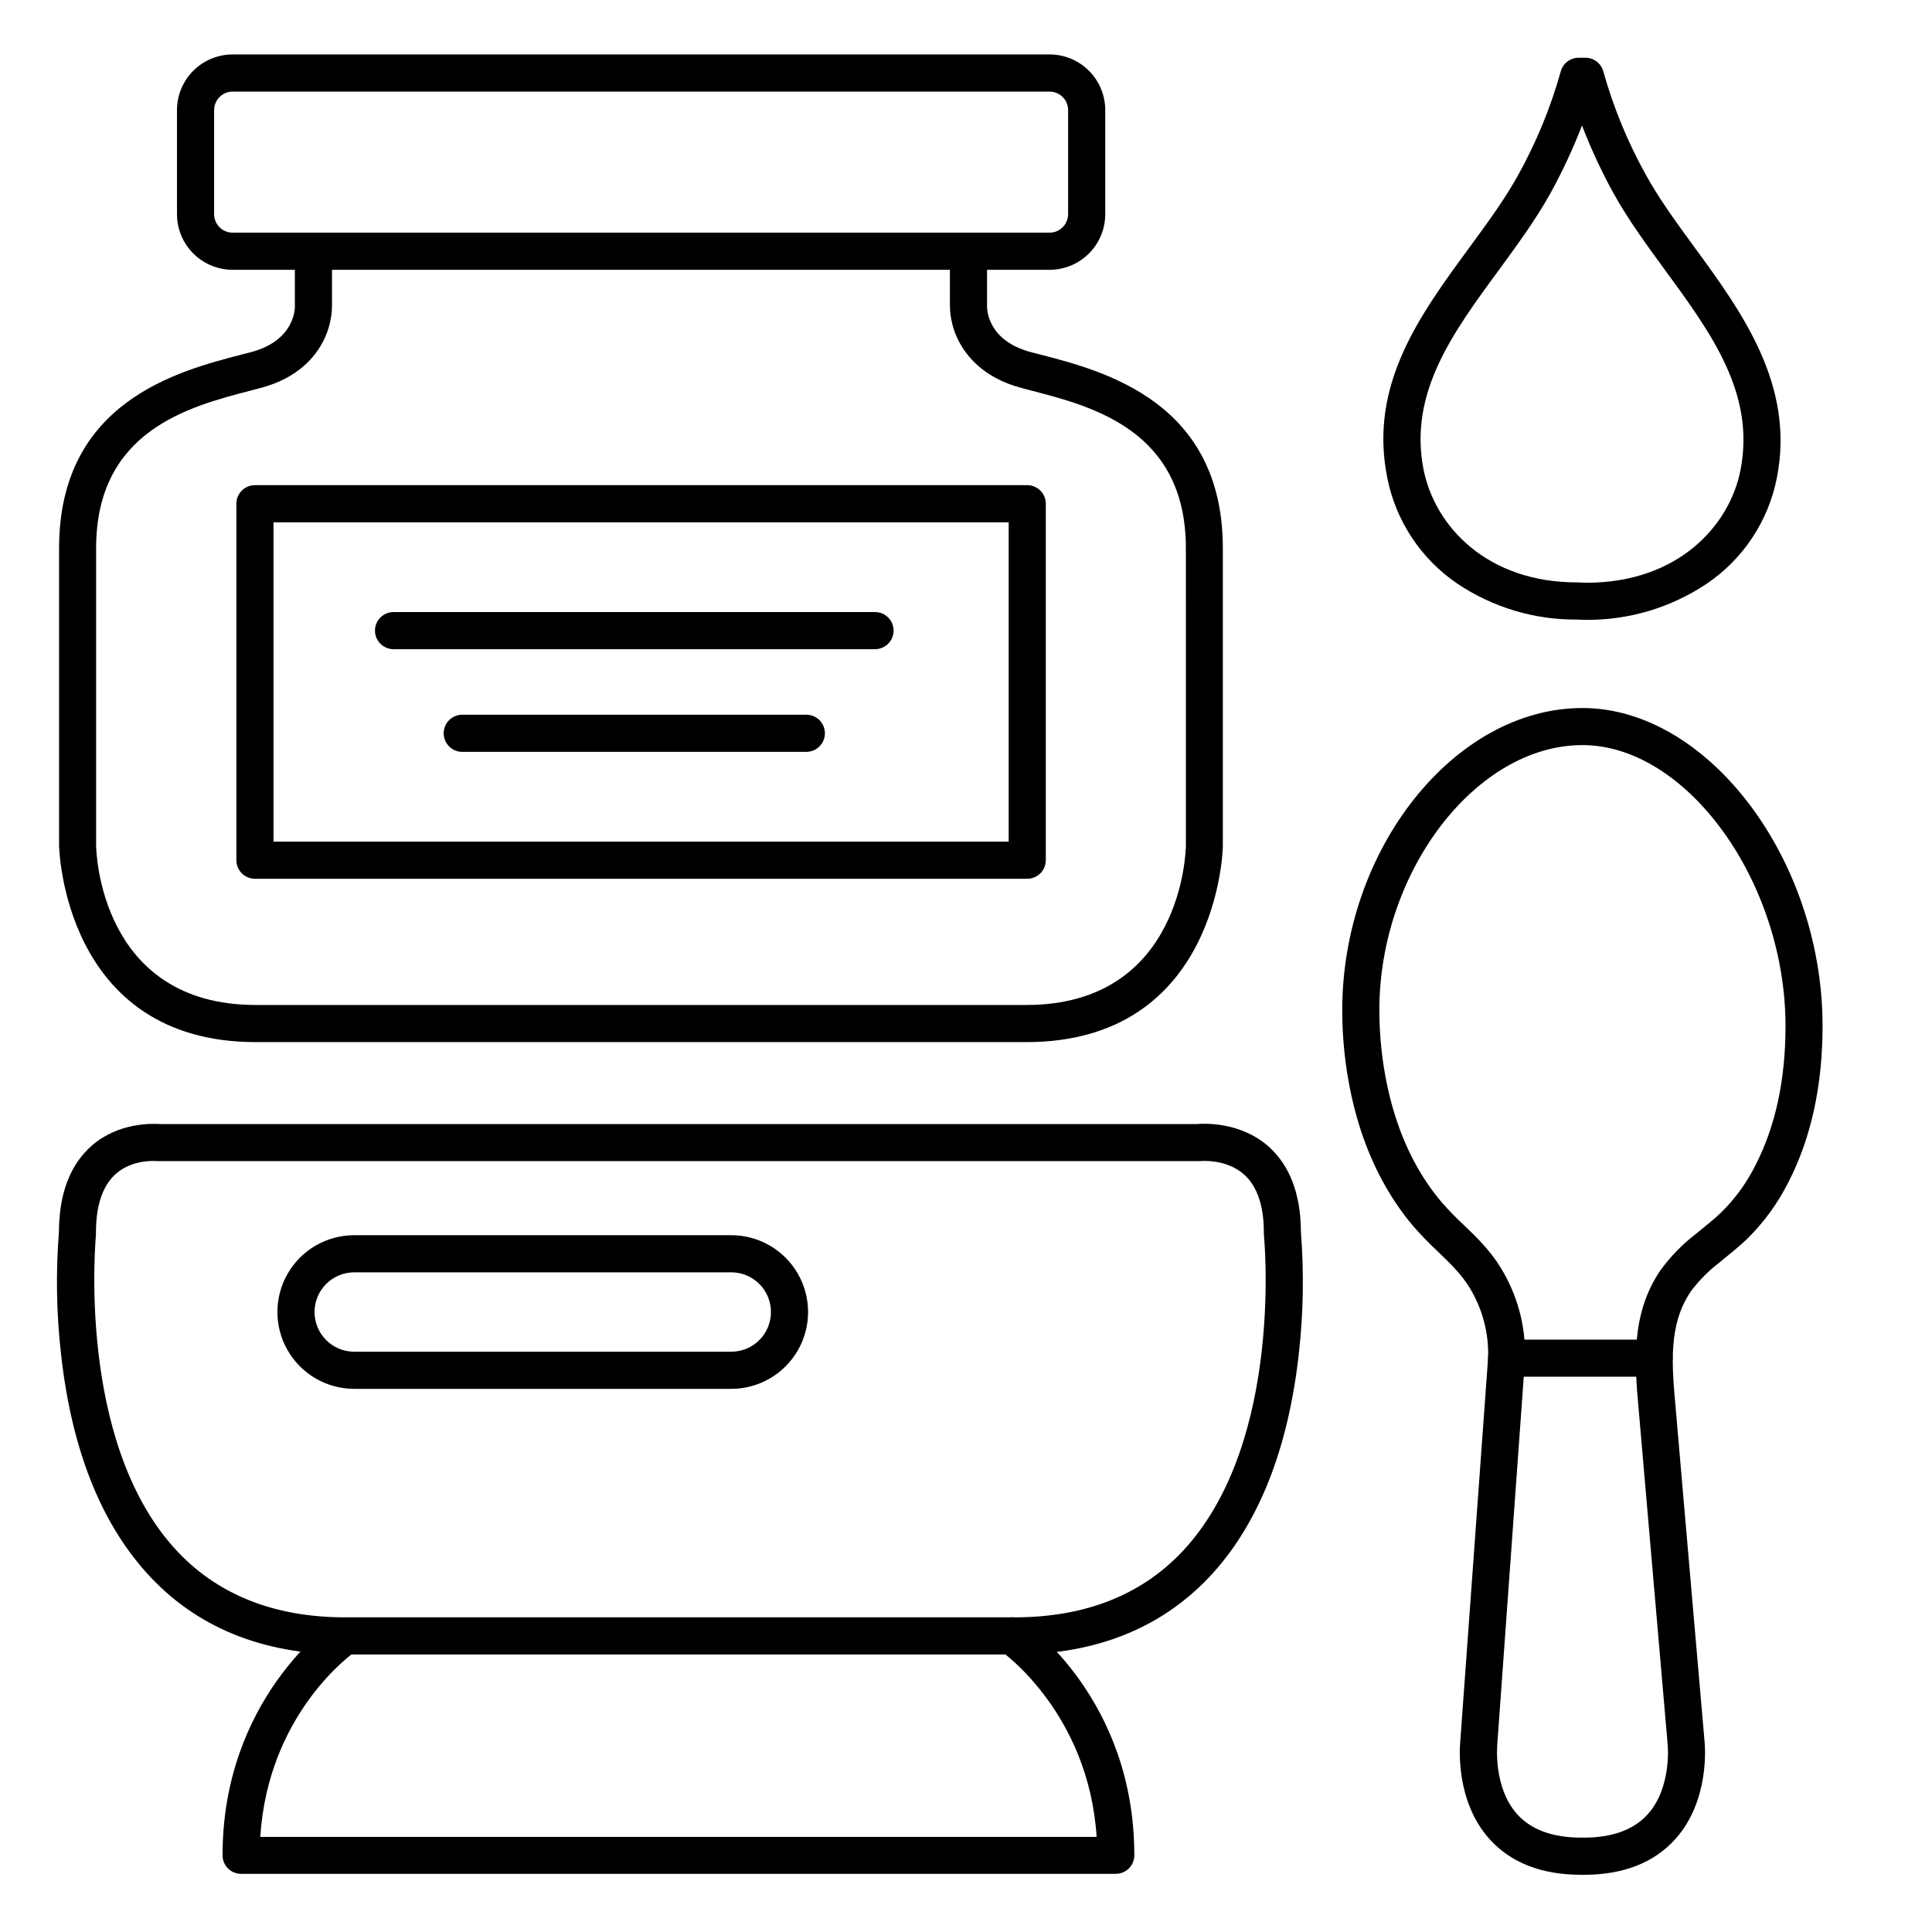
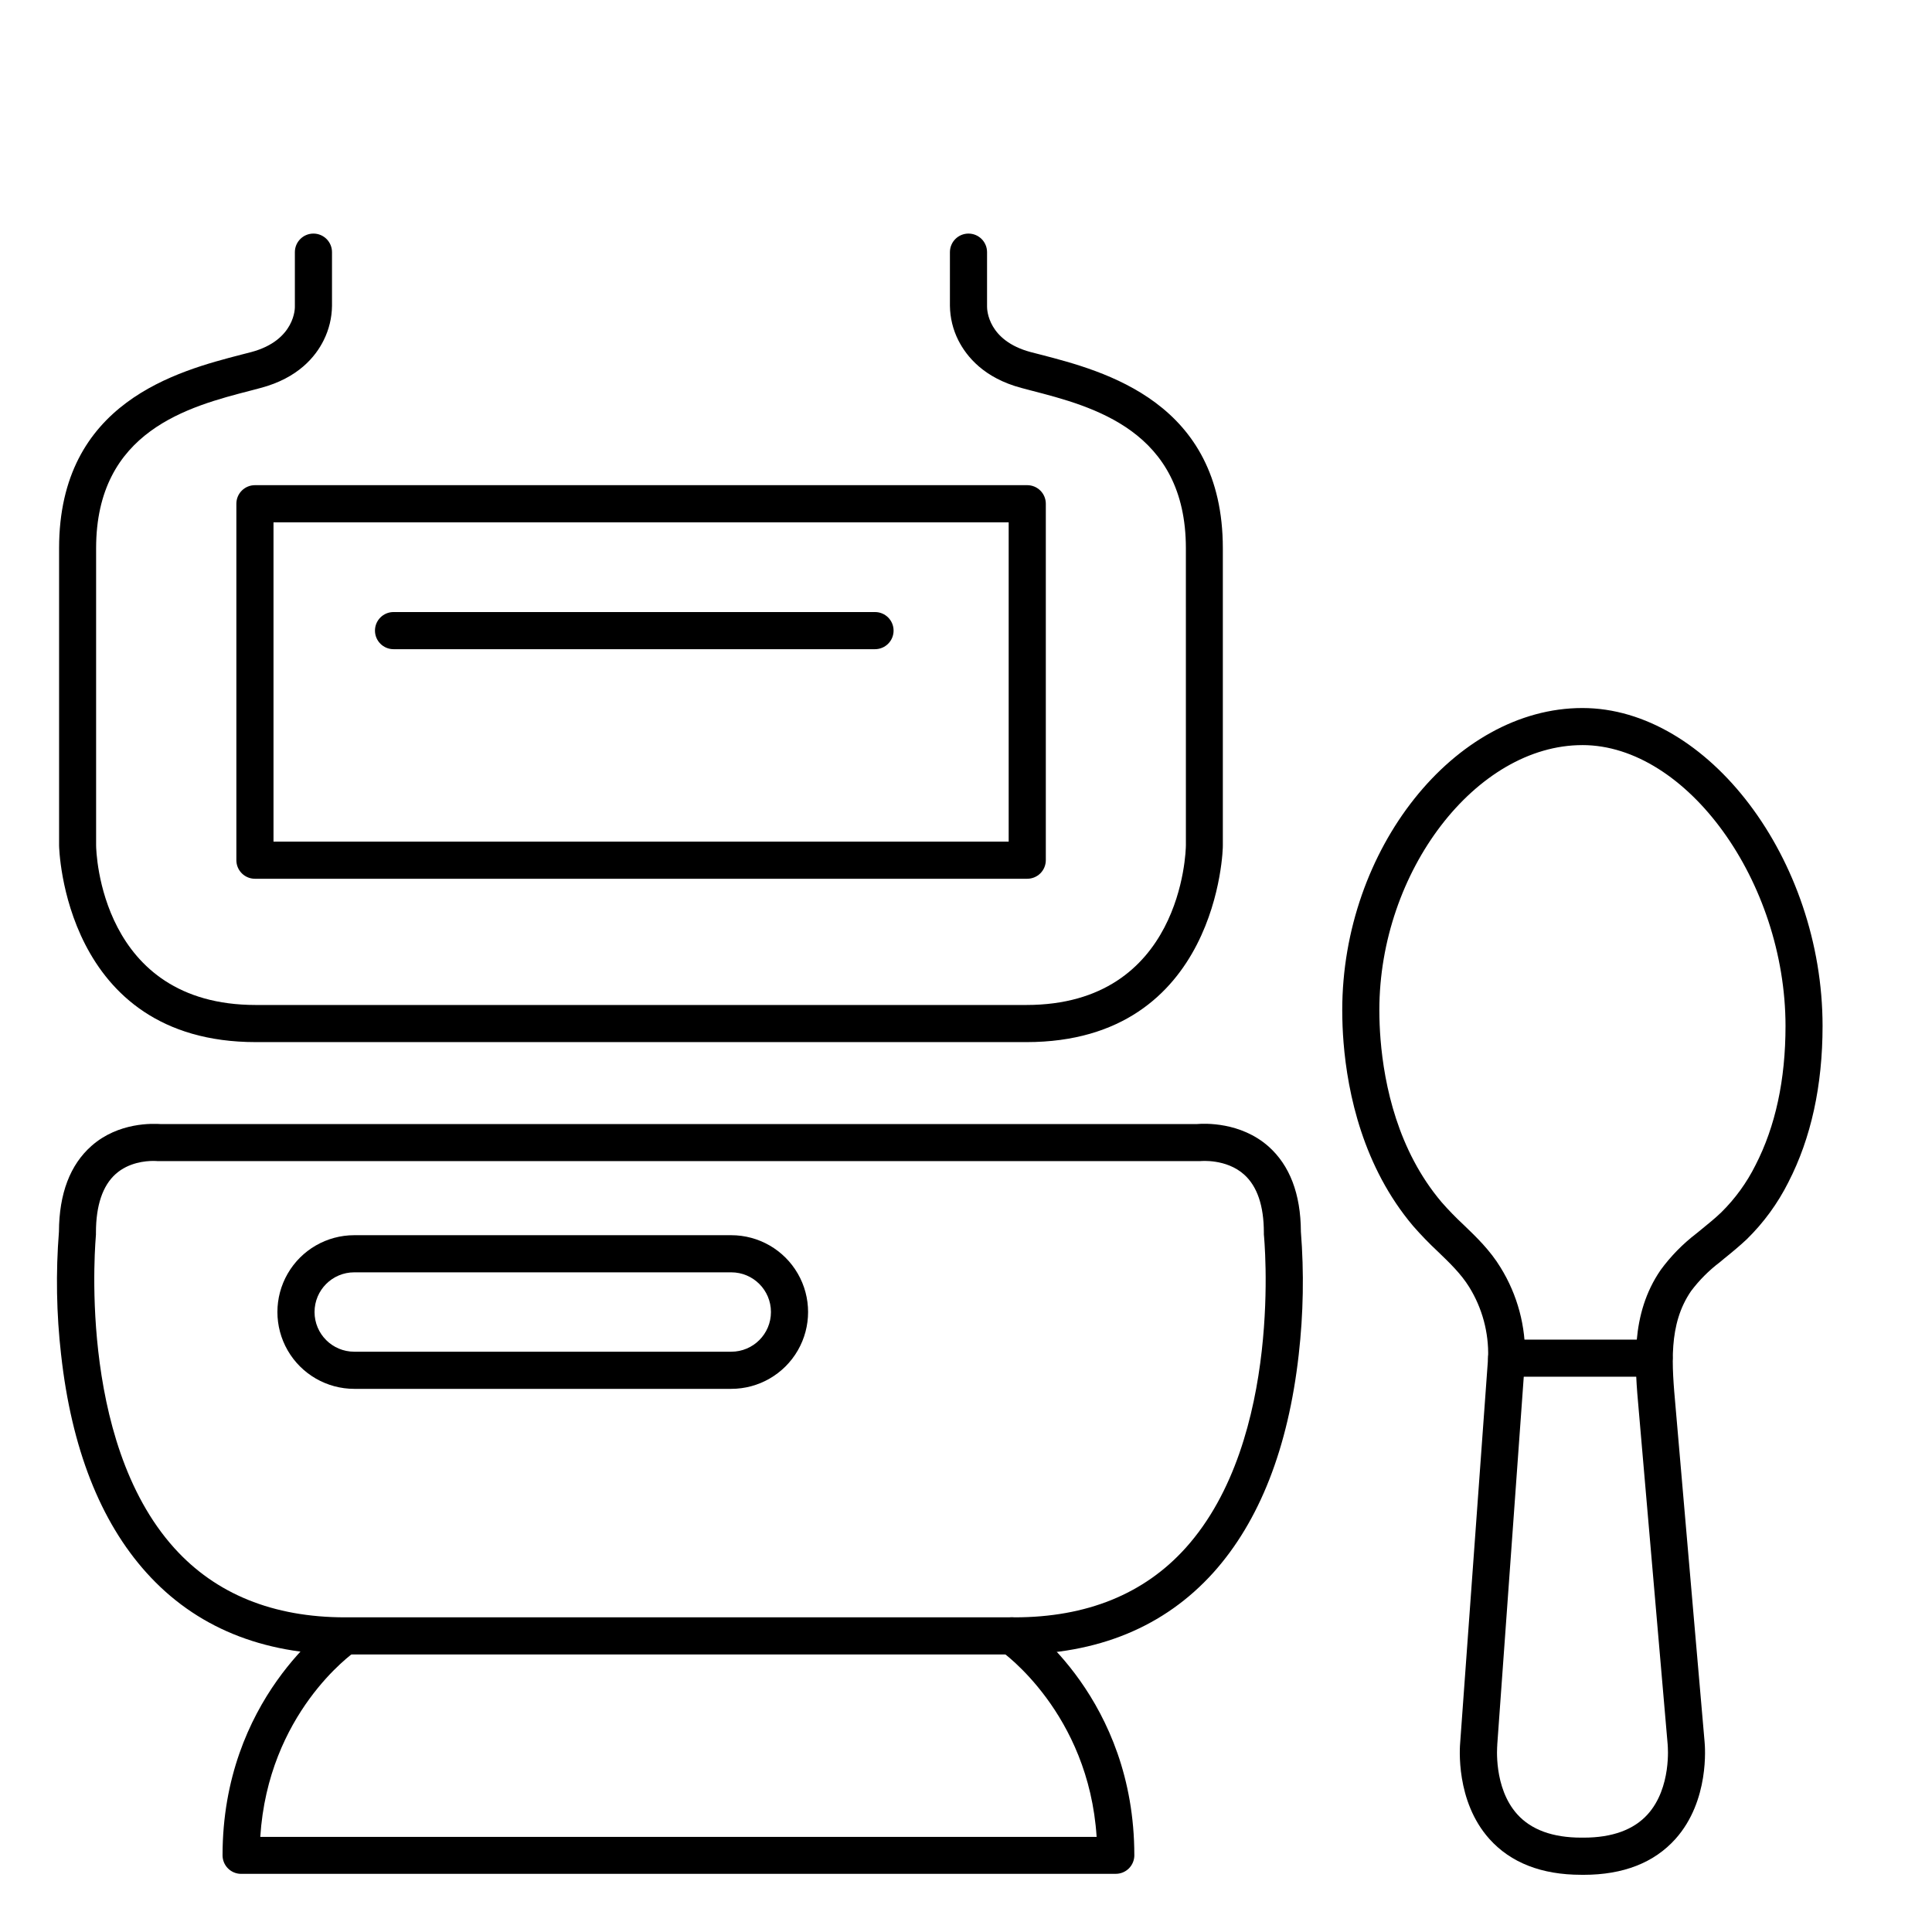
<svg xmlns="http://www.w3.org/2000/svg" fill="#000000" width="800px" height="800px" version="1.1" viewBox="144 144 512 512">
  <g>
-     <path d="m564.33 308.27h-0.188l-2.301-0.078h-0.004c-11.273 0.074-22.309-3.254-31.664-9.547-9.691-6.59-16.371-16.758-18.578-28.27-4.812-24.48 8.68-42.883 21.727-60.672 4.852-6.613 9.438-12.859 13.008-19.316 4.805-8.648 8.586-17.828 11.258-27.355 0.547-2.191 2.516-3.731 4.773-3.731h1.789c2.246 0 4.203 1.52 4.766 3.691 2.672 9.527 6.453 18.707 11.266 27.355 3.551 6.434 8.117 12.676 12.949 19.285 12.469 17.043 26.566 36.406 21.777 60.879-2.223 11.531-8.953 21.695-18.699 28.242-9.434 6.293-20.539 9.605-31.879 9.516zm-1.082-131.01c-2.371 6.129-5.148 12.094-8.305 17.852-3.879 7.008-8.855 13.777-13.676 20.379-12.363 16.816-23.992 32.699-20.008 52.949 2.953 14.879 16.648 29.902 40.699 29.902h0.188l2.301 0.09c24.137 0 37.875-14.996 40.797-29.816 3.984-20.281-7.695-36.262-20.062-53.137-4.801-6.562-9.762-13.352-13.617-20.32l-0.004 0.004c-3.164-5.777-5.945-11.758-8.312-17.902z" />
    <path d="m563.67 640.84h-0.629c-10.5 0-18.695-3.199-24.336-9.496-8.984-10.035-7.871-24.254-7.723-25.781l7.391-101.88h-0.004c0.184-6.551-1.559-13.016-5.008-18.59-2.164-3.504-5.164-6.387-8.344-9.445-2.281-2.129-4.449-4.371-6.504-6.719-13.273-15.684-17.367-35.117-18.461-48.668-0.227-2.824-0.344-5.699-0.344-8.562 0-42.648 29.746-80.066 63.645-80.066 33.309 0 63.645 40.168 63.645 84.27 0 15.805-3.051 29.727-9.055 41.387h0.004c-2.82 5.621-6.555 10.742-11.051 15.141-1.969 1.84-3.938 3.473-5.902 5.047l-1.242 1.035c-2.875 2.18-5.438 4.75-7.606 7.637-6.07 8.855-5.106 19.504-4.094 30.801l4.723 54.582 2.953 33.996c0.129 1.301 1.348 15.695-7.723 25.82-5.648 6.297-13.836 9.496-24.336 9.496zm-0.324-299.38c-28.164 0-53.805 33.457-53.805 70.227 0 2.598 0.109 5.215 0.316 7.773 0.984 12.102 4.566 29.41 16.156 43.098v0.004c1.836 2.094 3.777 4.09 5.812 5.984 3.484 3.344 7.074 6.809 9.84 11.355 4.484 7.242 6.734 15.645 6.477 24.156 0.004 0.074 0.004 0.145 0 0.215l-7.352 102.06v0.188c0 0.059-1.074 11.227 5.305 18.293 3.699 4.102 9.406 6.18 16.965 6.18h0.629c7.559 0 13.266-2.078 16.965-6.18 6.375-7.066 5.312-18.203 5.305-18.312-0.012-0.109 0-0.07 0-0.098l-7.664-88.559c-1.074-11.957-2.293-25.504 5.785-37.266h-0.004c2.68-3.66 5.867-6.918 9.469-9.676l1.289-1.051c1.871-1.523 3.641-2.953 5.293-4.535 3.703-3.644 6.777-7.879 9.094-12.527 5.285-10.254 7.961-22.633 7.961-36.879-0.023-38.281-26.176-74.453-53.836-74.453z" />
    <path d="m582.32 508.85h-39.047c-2.715 0-4.918-2.203-4.918-4.918 0-2.719 2.203-4.922 4.918-4.922h39.047c2.719 0 4.922 2.203 4.922 4.922 0 2.715-2.203 4.918-4.922 4.918z" />
    <path d="m412.87 582.45h-177.41c-22.004 0-39.703-7.281-52.633-21.648-12.262-13.609-19.887-33.051-22.633-57.781h-0.004c-1.238-10.832-1.43-21.762-0.57-32.629 0.051-10.078 2.953-17.711 8.629-22.719 7.203-6.356 16.363-5.902 18.352-5.785l274.63-0.004c1.969-0.168 11.504-0.59 18.895 5.902 5.668 5.019 8.57 12.605 8.621 22.574h-0.004c0.859 10.871 0.668 21.797-0.57 32.629-2.785 24.727-10.41 44.172-22.633 57.781-12.969 14.379-30.672 21.68-52.672 21.68zm-228.24-130.79c-2.027 0-6.535 0.383-9.977 3.465-3.445 3.078-5.227 8.324-5.227 15.527v-0.004c0.012 0.176 0.012 0.348 0 0.523 0 0.531-5.293 54.168 20.762 83.078 10.98 12.184 26.223 18.363 45.266 18.363h177.42c19.09 0 34.34-6.18 45.324-18.383 26.098-28.98 20.793-82.527 20.742-83.059h-0.004c-0.008-0.176-0.008-0.348 0-0.523 0-7.094-1.762-12.27-5.234-15.379-4.754-4.262-11.562-3.57-11.621-3.562-0.191 0.012-0.387 0.012-0.578 0h-275.17c-0.207 0.016-0.414 0.016-0.621 0 0 0-0.41-0.047-1.082-0.047z" />
    <path d="m207.9 640.59c-2.719 0-4.922-2.203-4.922-4.918 0-41.328 28.535-61.352 29.695-62.188l0.004-0.004c2.234-1.453 5.223-0.855 6.734 1.344 1.512 2.199 0.992 5.199-1.164 6.766-0.984 0.688-23.191 16.512-25.27 49.199h221.64c-2.117-32.887-25.023-48.992-25.27-49.199-1.078-0.738-1.816-1.875-2.055-3.156-0.238-1.285 0.039-2.609 0.777-3.688 1.539-2.242 4.606-2.812 6.844-1.273 1.219 0.836 29.695 20.859 29.695 62.188h0.004c0 1.305-0.52 2.559-1.441 3.481s-2.172 1.441-3.481 1.441z" />
    <path d="m337.79 512.06h-99.914c-7.273 0-13.996-3.883-17.633-10.18-3.637-6.301-3.637-14.062 0-20.359 3.637-6.301 10.359-10.18 17.633-10.18h99.914c7.273 0 13.996 3.879 17.633 10.18 3.637 6.297 3.637 14.059 0 20.359-3.637 6.297-10.359 10.18-17.633 10.18zm-99.914-30.879c-5.809 0-10.52 4.707-10.52 10.52 0 5.809 4.711 10.516 10.52 10.516h99.914c5.809 0 10.52-4.707 10.52-10.516 0-5.812-4.711-10.52-10.52-10.52z" />
    <path d="m415.99 420.17h-204.18c-51.02 0-52.152-51.582-52.152-52.102v-78.773c0-38.809 31.488-46.957 48.375-51.336l2.519-0.648c11.809-3.141 11.602-11.945 11.59-12.035v-14.453c0-2.719 2.203-4.922 4.918-4.922 2.719 0 4.922 2.203 4.922 4.922v14.207c-0.031 3.184-0.789 6.316-2.215 9.164-2.137 4.309-6.762 9.996-16.727 12.625l-2.566 0.68c-16.336 4.223-41.004 10.609-41.004 41.801v78.719c0 1.672 1.102 42.312 42.312 42.312h204.18c41.211 0 42.312-40.641 42.312-42.371l-0.004-78.664c0-31.191-24.668-37.578-41.004-41.801l-2.566-0.68c-9.918-2.629-14.543-8.316-16.727-12.625v0.004c-1.434-2.844-2.195-5.977-2.234-9.164v-14.207c0-2.719 2.203-4.922 4.918-4.922 2.719 0 4.922 2.203 4.922 4.922v14.453c0 0.855 0.234 9.012 11.59 12.035l2.519 0.648c16.906 4.379 48.375 12.527 48.375 51.336v78.719c0.078 0.574-1.055 52.156-52.074 52.156z" />
-     <path d="m422.14 215.5h-216.48c-3.914 0-7.668-1.555-10.434-4.32-2.769-2.769-4.324-6.523-4.324-10.438v-27.551c0-3.918 1.555-7.672 4.324-10.438 2.766-2.769 6.519-4.324 10.434-4.324h216.48c3.918 0 7.672 1.555 10.438 4.324 2.769 2.766 4.324 6.519 4.324 10.438v27.551c0 3.914-1.555 7.668-4.324 10.438-2.766 2.766-6.519 4.32-10.438 4.32zm-216.48-47.23c-2.715 0-4.918 2.203-4.918 4.922v27.551c0 1.305 0.52 2.555 1.441 3.481 0.922 0.922 2.172 1.438 3.477 1.438h216.48c1.309 0 2.559-0.516 3.481-1.438 0.922-0.926 1.441-2.176 1.441-3.481v-27.551c0-1.305-0.52-2.559-1.441-3.481-0.922-0.922-2.172-1.441-3.481-1.441z" />
    <path d="m416.23 376.88h-204.67c-2.719 0-4.922-2.203-4.922-4.922v-94.465c0-2.715 2.203-4.918 4.922-4.918h204.67c1.305 0 2.555 0.52 3.481 1.441 0.922 0.922 1.441 2.172 1.441 3.477v94.465c0 1.305-0.52 2.559-1.441 3.481-0.926 0.922-2.176 1.441-3.481 1.441zm-199.75-9.84h194.83v-84.625h-194.83z" />
    <path d="m375.89 316.04h-127.6c-2.715 0-4.918-2.203-4.918-4.922s2.203-4.918 4.918-4.918h127.6c2.719 0 4.918 2.199 4.918 4.918s-2.199 4.922-4.918 4.922z" />
-     <path d="m357.69 343.25h-91.188c-2.719 0-4.922-2.203-4.922-4.918 0-2.719 2.203-4.922 4.922-4.922h91.188c2.715 0 4.918 2.203 4.918 4.922 0 2.715-2.203 4.918-4.918 4.918z" />
  </g>
</svg>